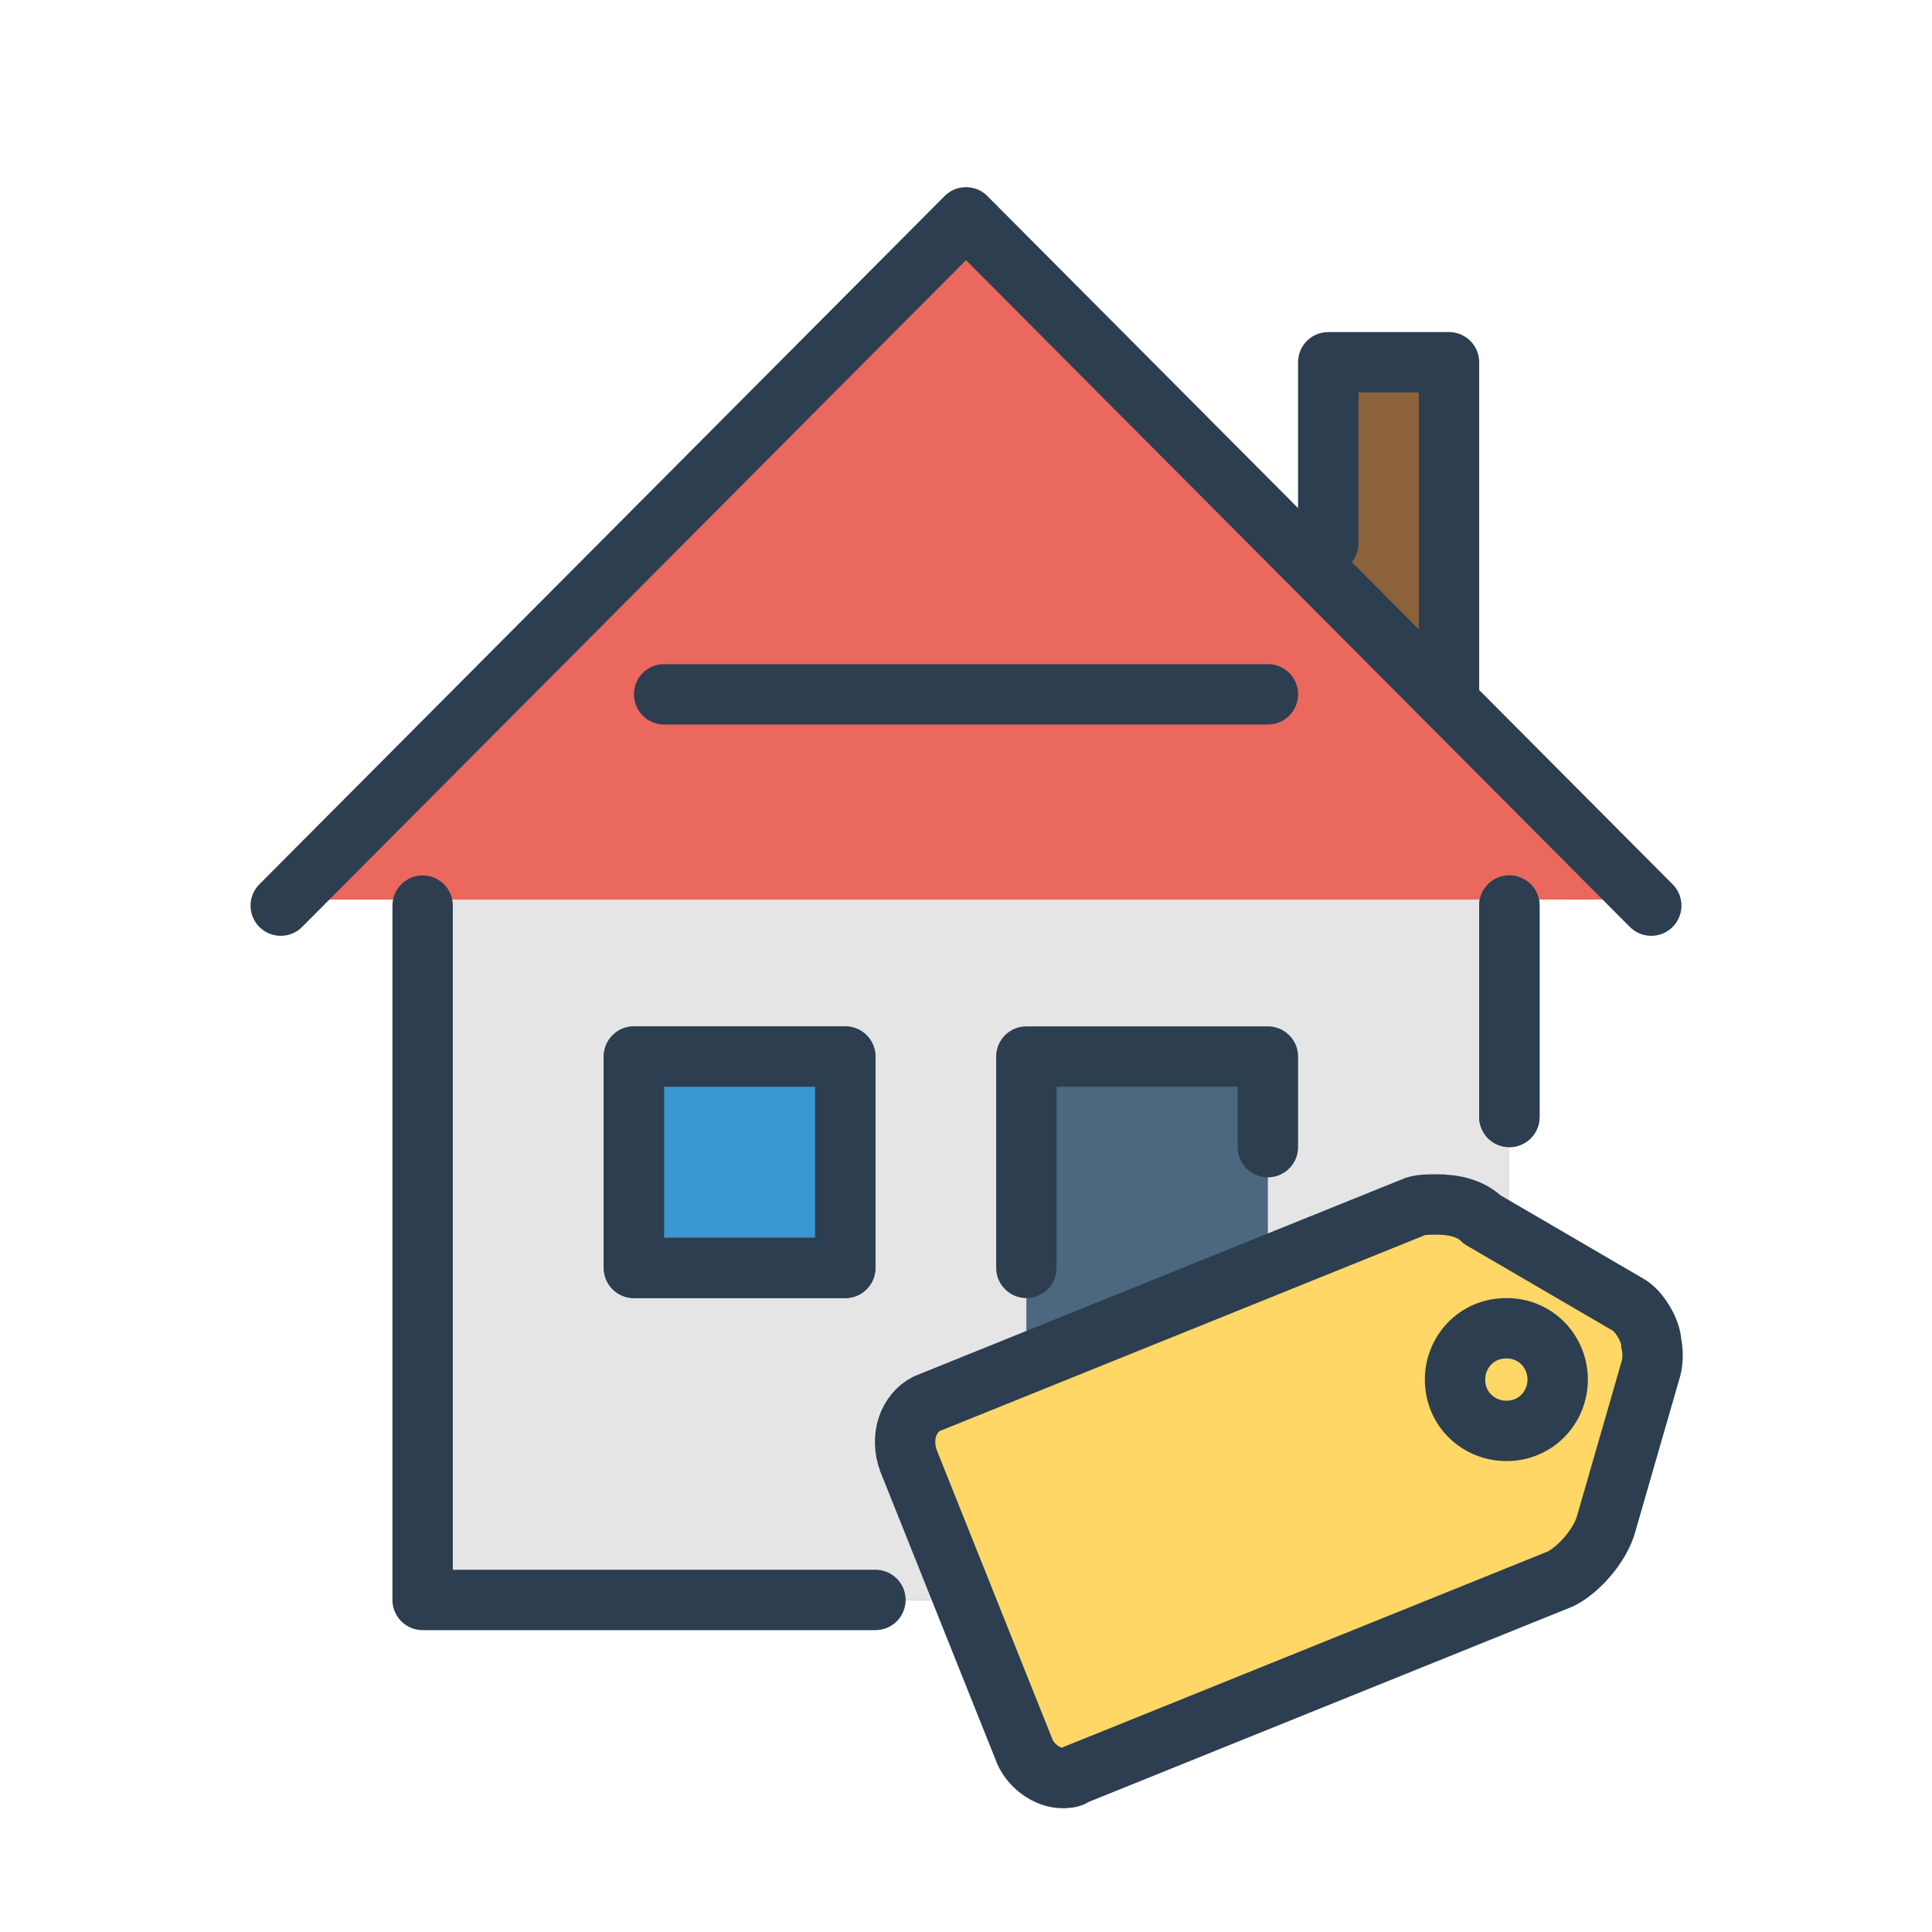
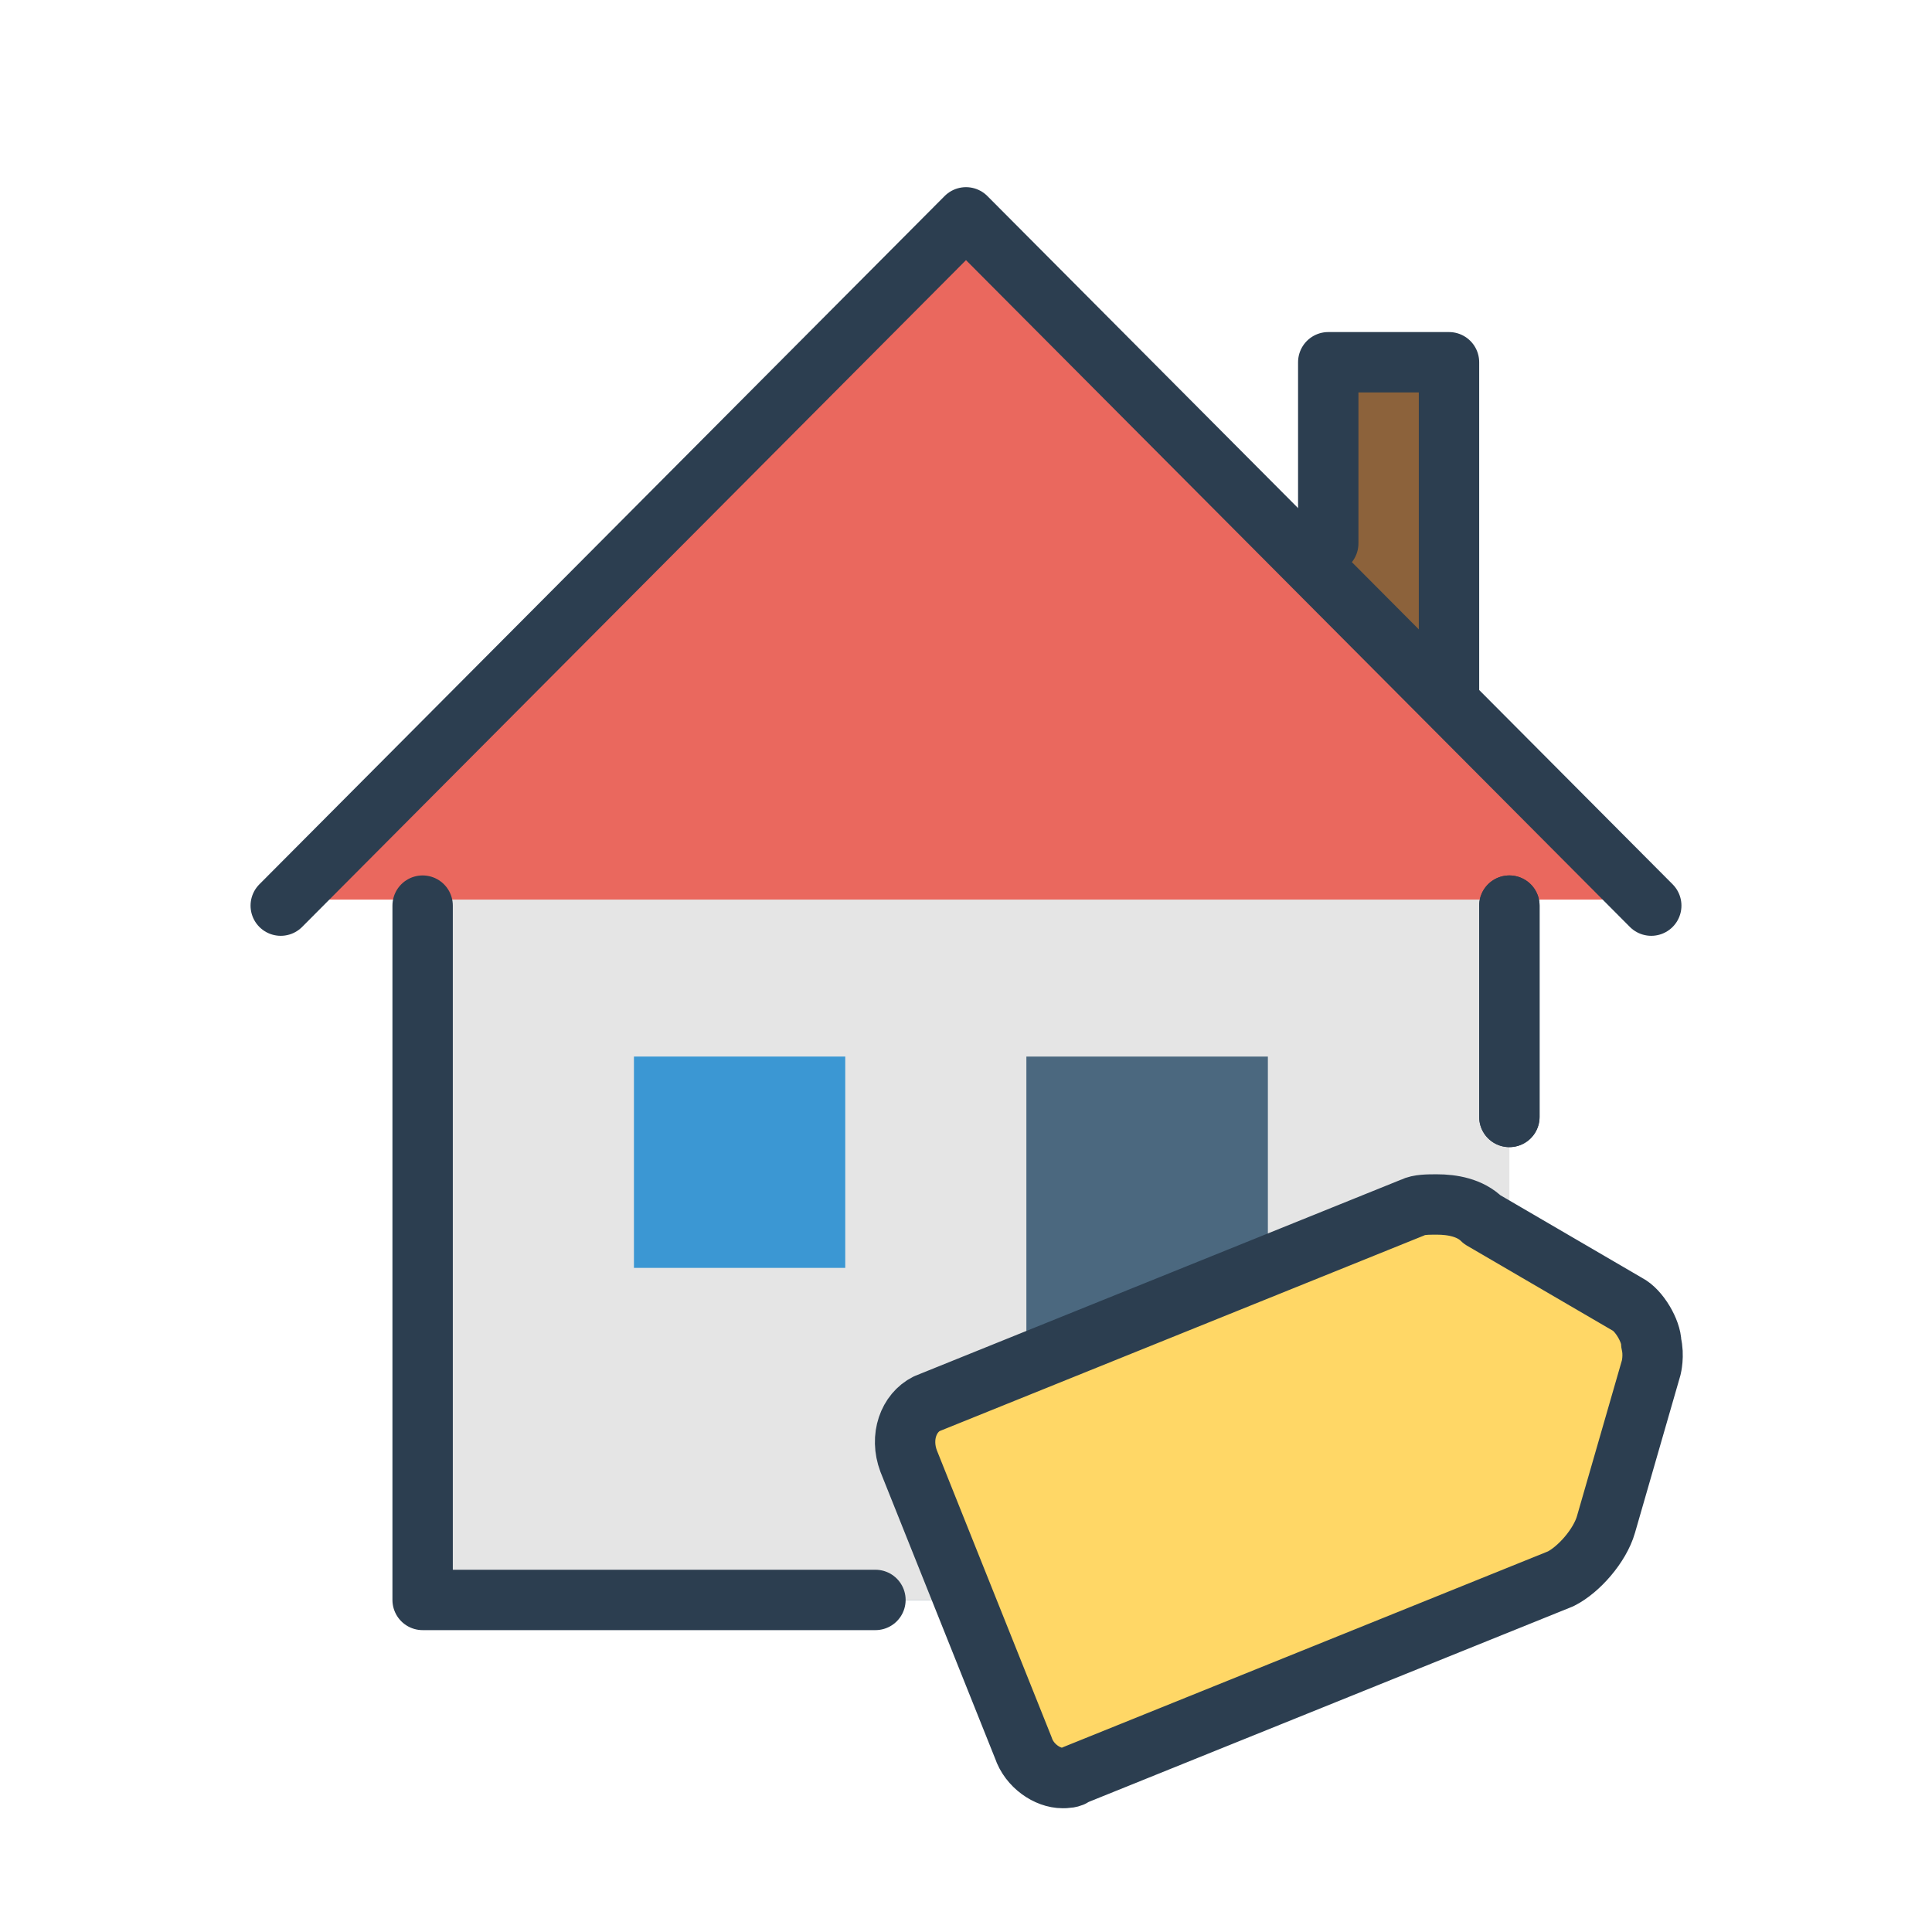
<svg xmlns="http://www.w3.org/2000/svg" enable-background="new 0 0 64 64" id="Layer_1" version="1.1" viewBox="0 0 64 64" xml:space="preserve">
  <rect fill="#4B687F" height="21" width="17" x="29" y="32" />
  <polyline fill="#8C623B" points="48,23 48,12 44,12 44,18 " />
  <polygon fill="#E5E5E5" points="50,25 50,53 42,53 42,35 34,35 34,53 14,53 14,25 32,7.1 " />
  <polyline fill="#EA685E" points="9.3,29.8 32,7.1 54.7,29.8 " />
-   <rect fill="none" height="7" stroke="#2C3E50" stroke-linecap="round" stroke-linejoin="round" stroke-miterlimit="10" stroke-width="2" width="7" x="21" y="35" />
  <line fill="none" stroke="#2C3E50" stroke-linecap="round" stroke-linejoin="round" stroke-miterlimit="10" stroke-width="2" x1="50" x2="50" y1="37" y2="30" />
  <rect fill="#3B97D3" height="7" width="7" x="21" y="35" />
  <polyline fill="none" points="  48,23 48,12 44,12 44,18 " stroke="#2C3E50" stroke-linecap="round" stroke-linejoin="round" stroke-miterlimit="10" stroke-width="2" />
-   <line fill="none" stroke="#2C3E50" stroke-linecap="round" stroke-linejoin="round" stroke-miterlimit="10" stroke-width="2" x1="22" x2="42" y1="23" y2="23" />
  <polyline fill="none" points="  9.3,30 32,7.2 54.7,30 " stroke="#2C3E50" stroke-linecap="round" stroke-linejoin="round" stroke-miterlimit="10" stroke-width="2" />
  <line fill="none" stroke="#2C3E50" stroke-linecap="round" stroke-linejoin="round" stroke-miterlimit="10" stroke-width="2" x1="50" x2="50" y1="37" y2="30" />
-   <polyline fill="none" points="  34,42 34,35 42,35 42,38 " stroke="#2C3E50" stroke-linecap="round" stroke-linejoin="round" stroke-miterlimit="10" stroke-width="2" />
  <polyline fill="none" points="  14,30 14,53 29,53 " stroke="#2C3E50" stroke-linecap="round" stroke-linejoin="round" stroke-miterlimit="10" stroke-width="2" />
-   <rect fill="none" height="7" stroke="#2C3E50" stroke-linecap="round" stroke-linejoin="round" stroke-miterlimit="10" stroke-width="2" width="7" x="21" y="35" />
  <path d="M47.6,39.9c-0.3,0-0.6,0-0.8,0.1l-16.1,6.5c-0.6,0.3-0.9,1.1-0.6,1.9l3.8,9.5c0.2,0.6,0.8,1,1.3,1  c0.1,0,0.3,0,0.4-0.1l16.1-6.5c0.6-0.3,1.3-1.1,1.5-1.8l1.5-5.2v0c0,0,0.1-0.4,0-0.8c0-0.4-0.4-1.1-0.8-1.3l-4.8-2.8  C48.7,40,48.1,39.9,47.6,39.9L47.6,39.9z" fill="#FFD766" />
  <path d="  M47.6,39.9c-0.3,0-0.6,0-0.8,0.1l-16.1,6.5c-0.6,0.3-0.9,1.1-0.6,1.9l3.8,9.5c0.2,0.6,0.8,1,1.3,1c0.1,0,0.3,0,0.4-0.1l16.1-6.5  c0.6-0.3,1.3-1.1,1.5-1.8l1.5-5.2v0c0,0,0.1-0.4,0-0.8c0-0.4-0.4-1.1-0.8-1.3l-4.8-2.8C48.7,40,48.1,39.9,47.6,39.9L47.6,39.9z" fill="none" stroke="#2C3E50" stroke-linecap="round" stroke-linejoin="round" stroke-miterlimit="10" stroke-width="2" />
-   <path d="  M49.9,44c-1,0-1.7,0.8-1.7,1.7c0,1,0.8,1.7,1.7,1.7c1,0,1.7-0.8,1.7-1.7C51.6,44.8,50.9,44,49.9,44L49.9,44z" fill="none" stroke="#2C3E50" stroke-linecap="round" stroke-linejoin="round" stroke-miterlimit="10" stroke-width="2" />
</svg>